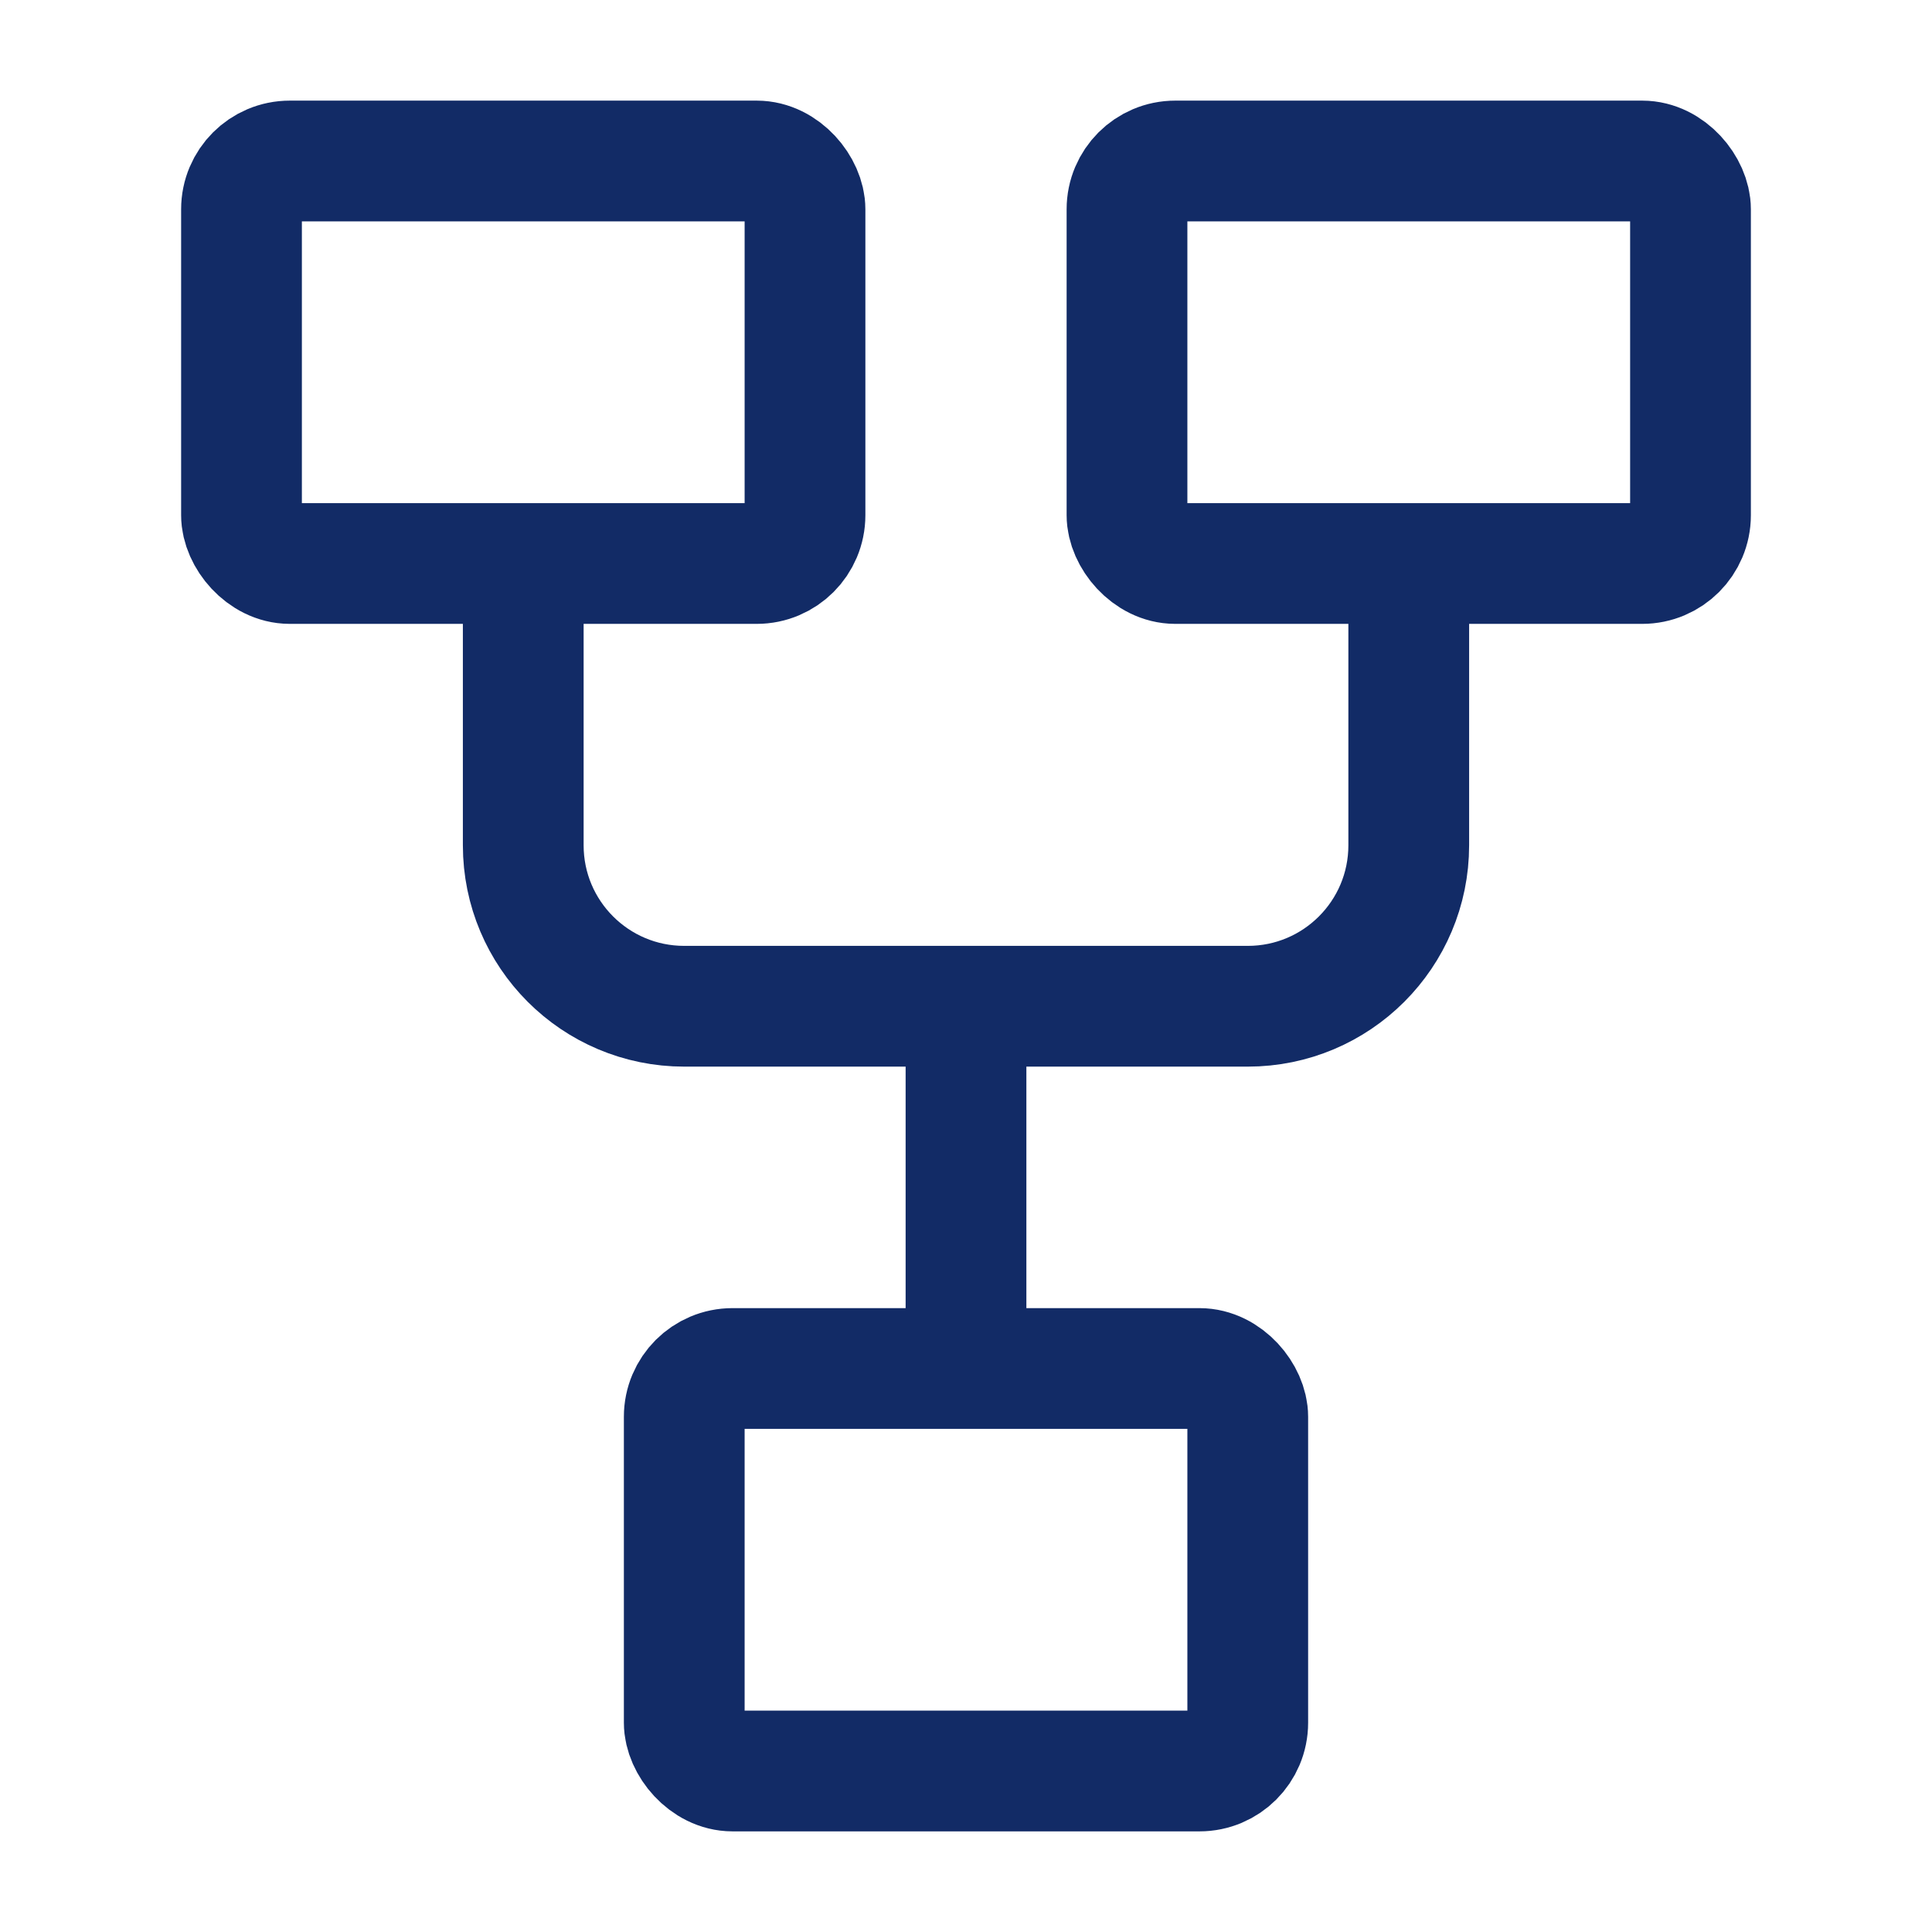
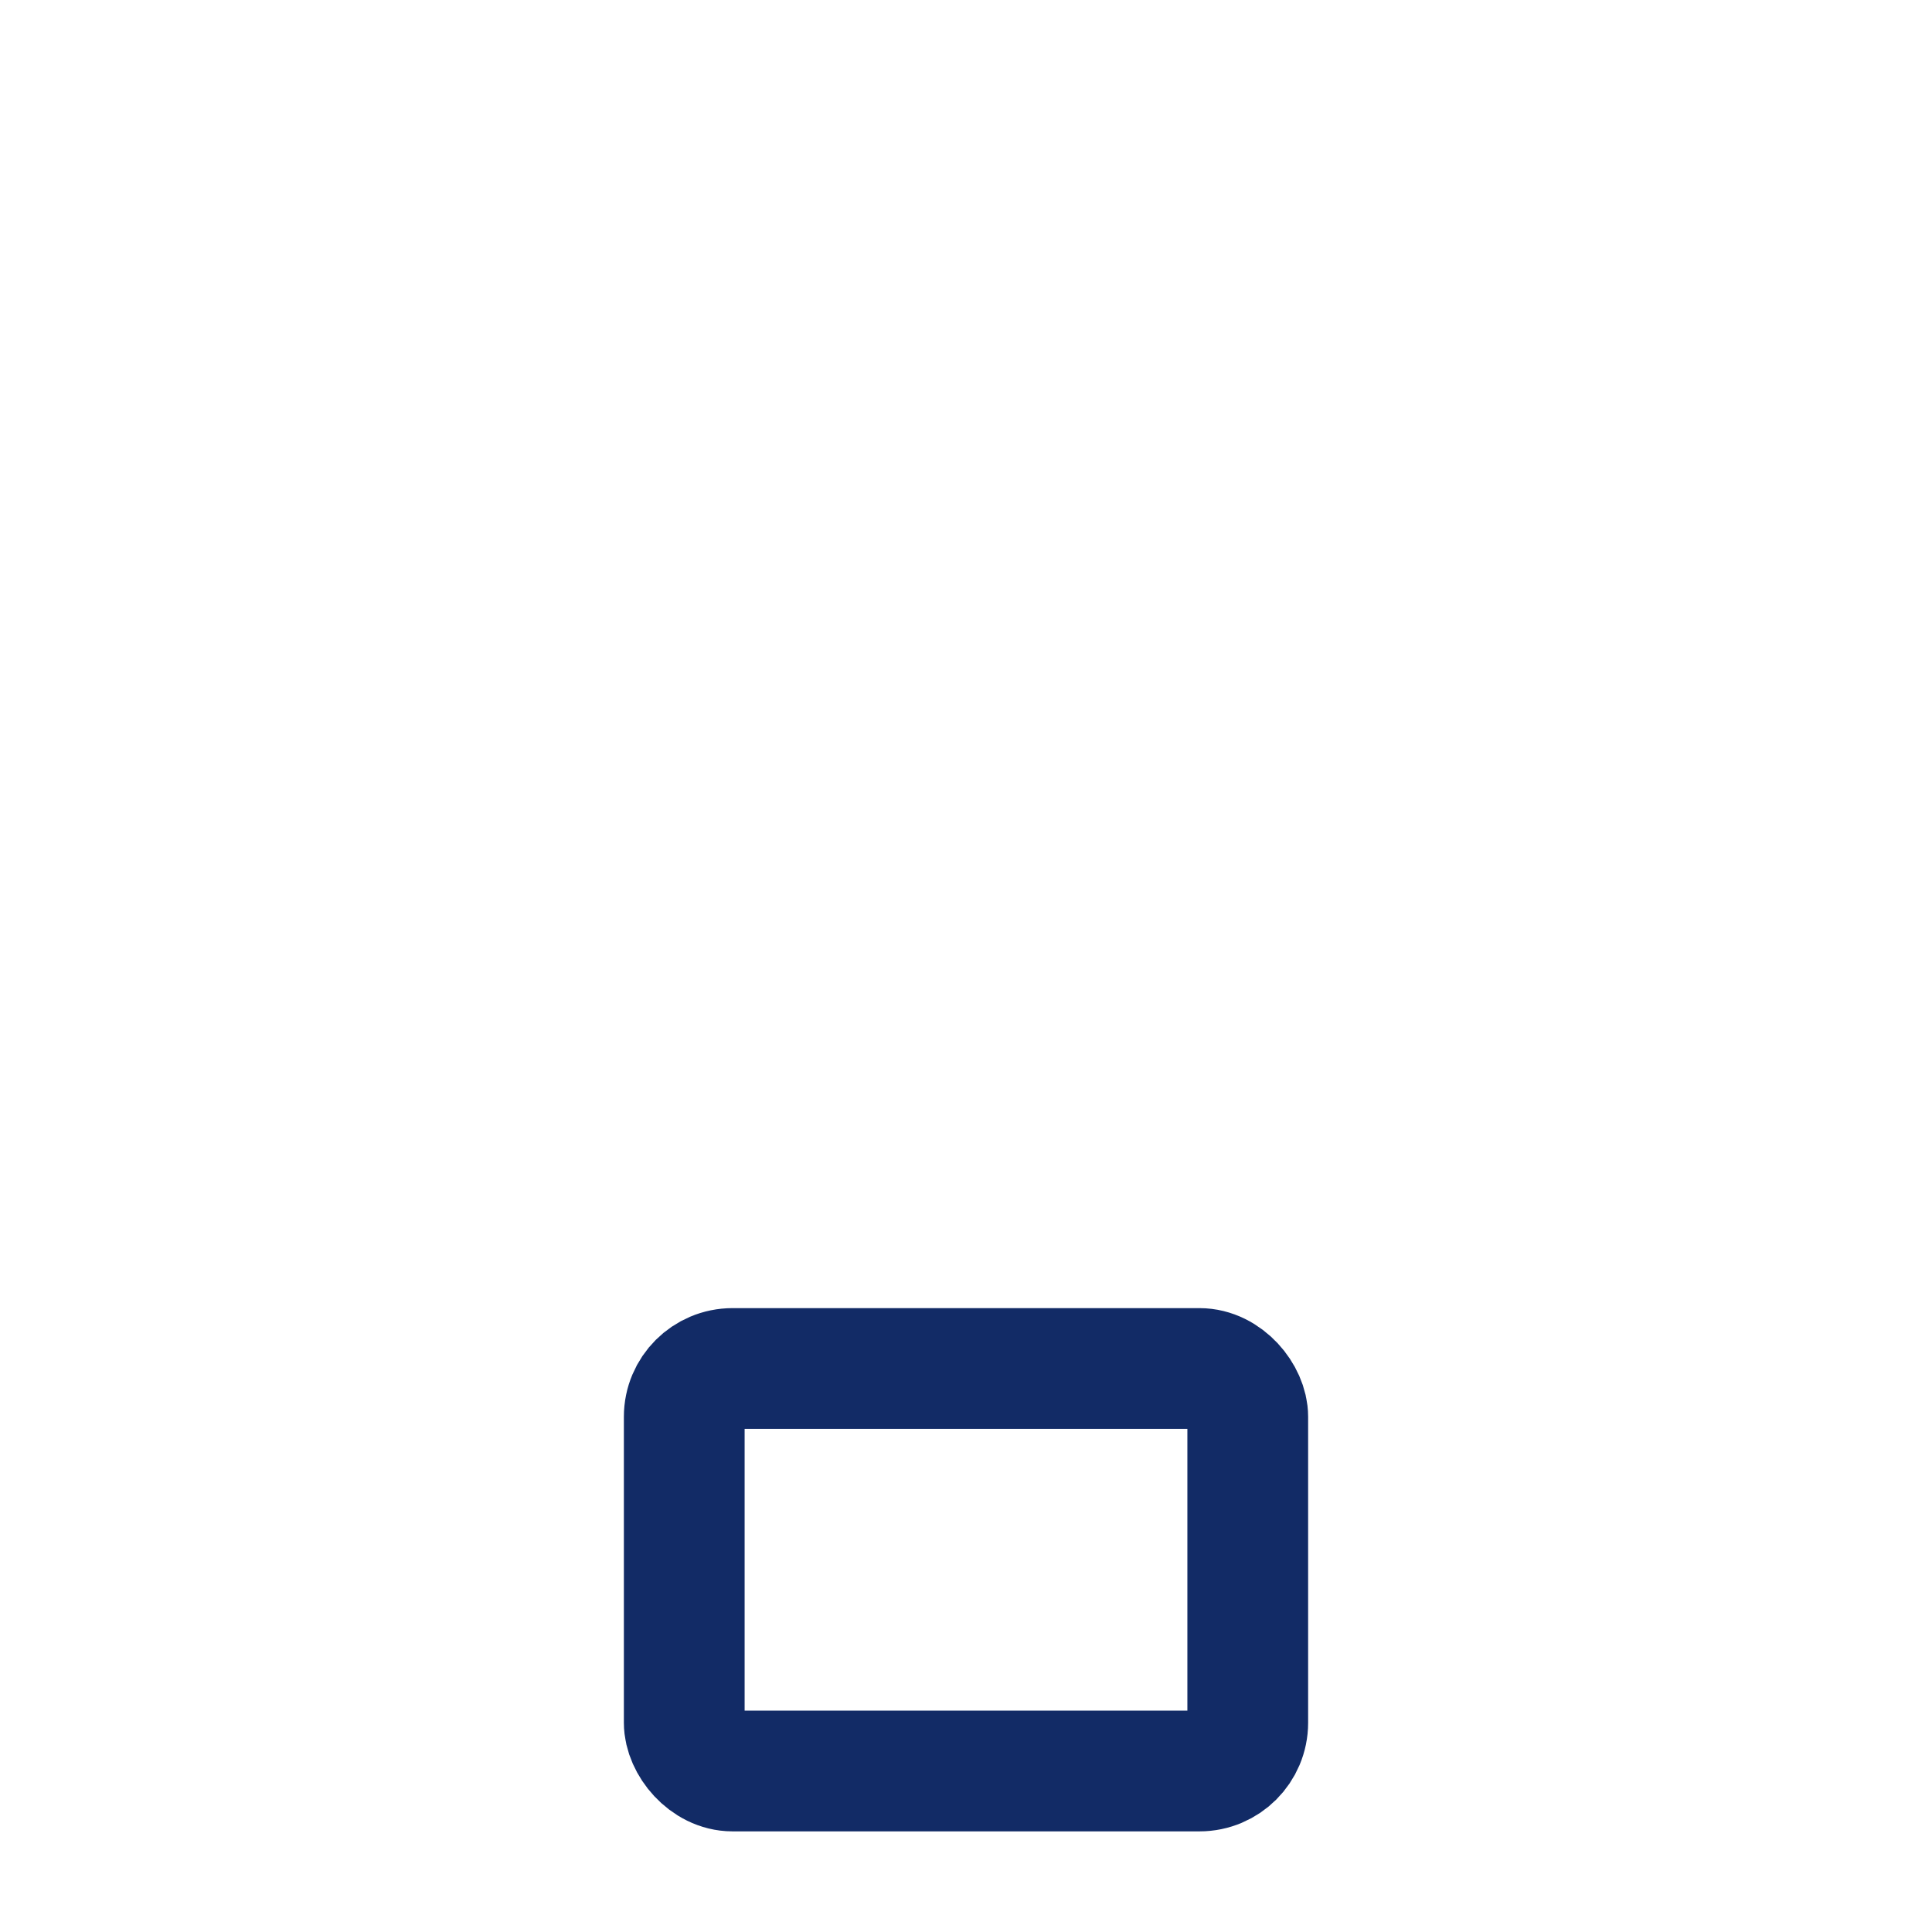
<svg xmlns="http://www.w3.org/2000/svg" fill="none" height="24" stroke-width="1.5" viewBox="0 0 24 24" width="24">
-   <rect height="5" rx="0.6" stroke="#122b66" stroke-width="1.5px" width="7" x="3" y="2" stroke-linecap="butt" original-stroke="#333333" fill="none" />
  <rect height="5" rx="0.6" stroke="#122b66" stroke-width="1.5px" width="7" x="8.5" y="17" stroke-linecap="butt" original-stroke="#333333" fill="none" />
-   <rect height="5" rx="0.6" stroke="#122b66" stroke-width="1.5px" width="7" x="14" y="2" stroke-linecap="butt" original-stroke="#333333" fill="none" />
-   <path d="M6.5 7V10.5C6.5 11.605 7.395 12.5 8.5 12.5H15.5C16.605 12.5 17.5 11.605 17.5 10.5V7" stroke="#122b66" stroke-width="1.5px" stroke-linecap="butt" original-stroke="#333333" fill="none" />
-   <path d="M12 12.5V17" stroke="#122b66" stroke-width="1.5px" stroke-linecap="butt" original-stroke="#333333" fill="none" />
</svg>